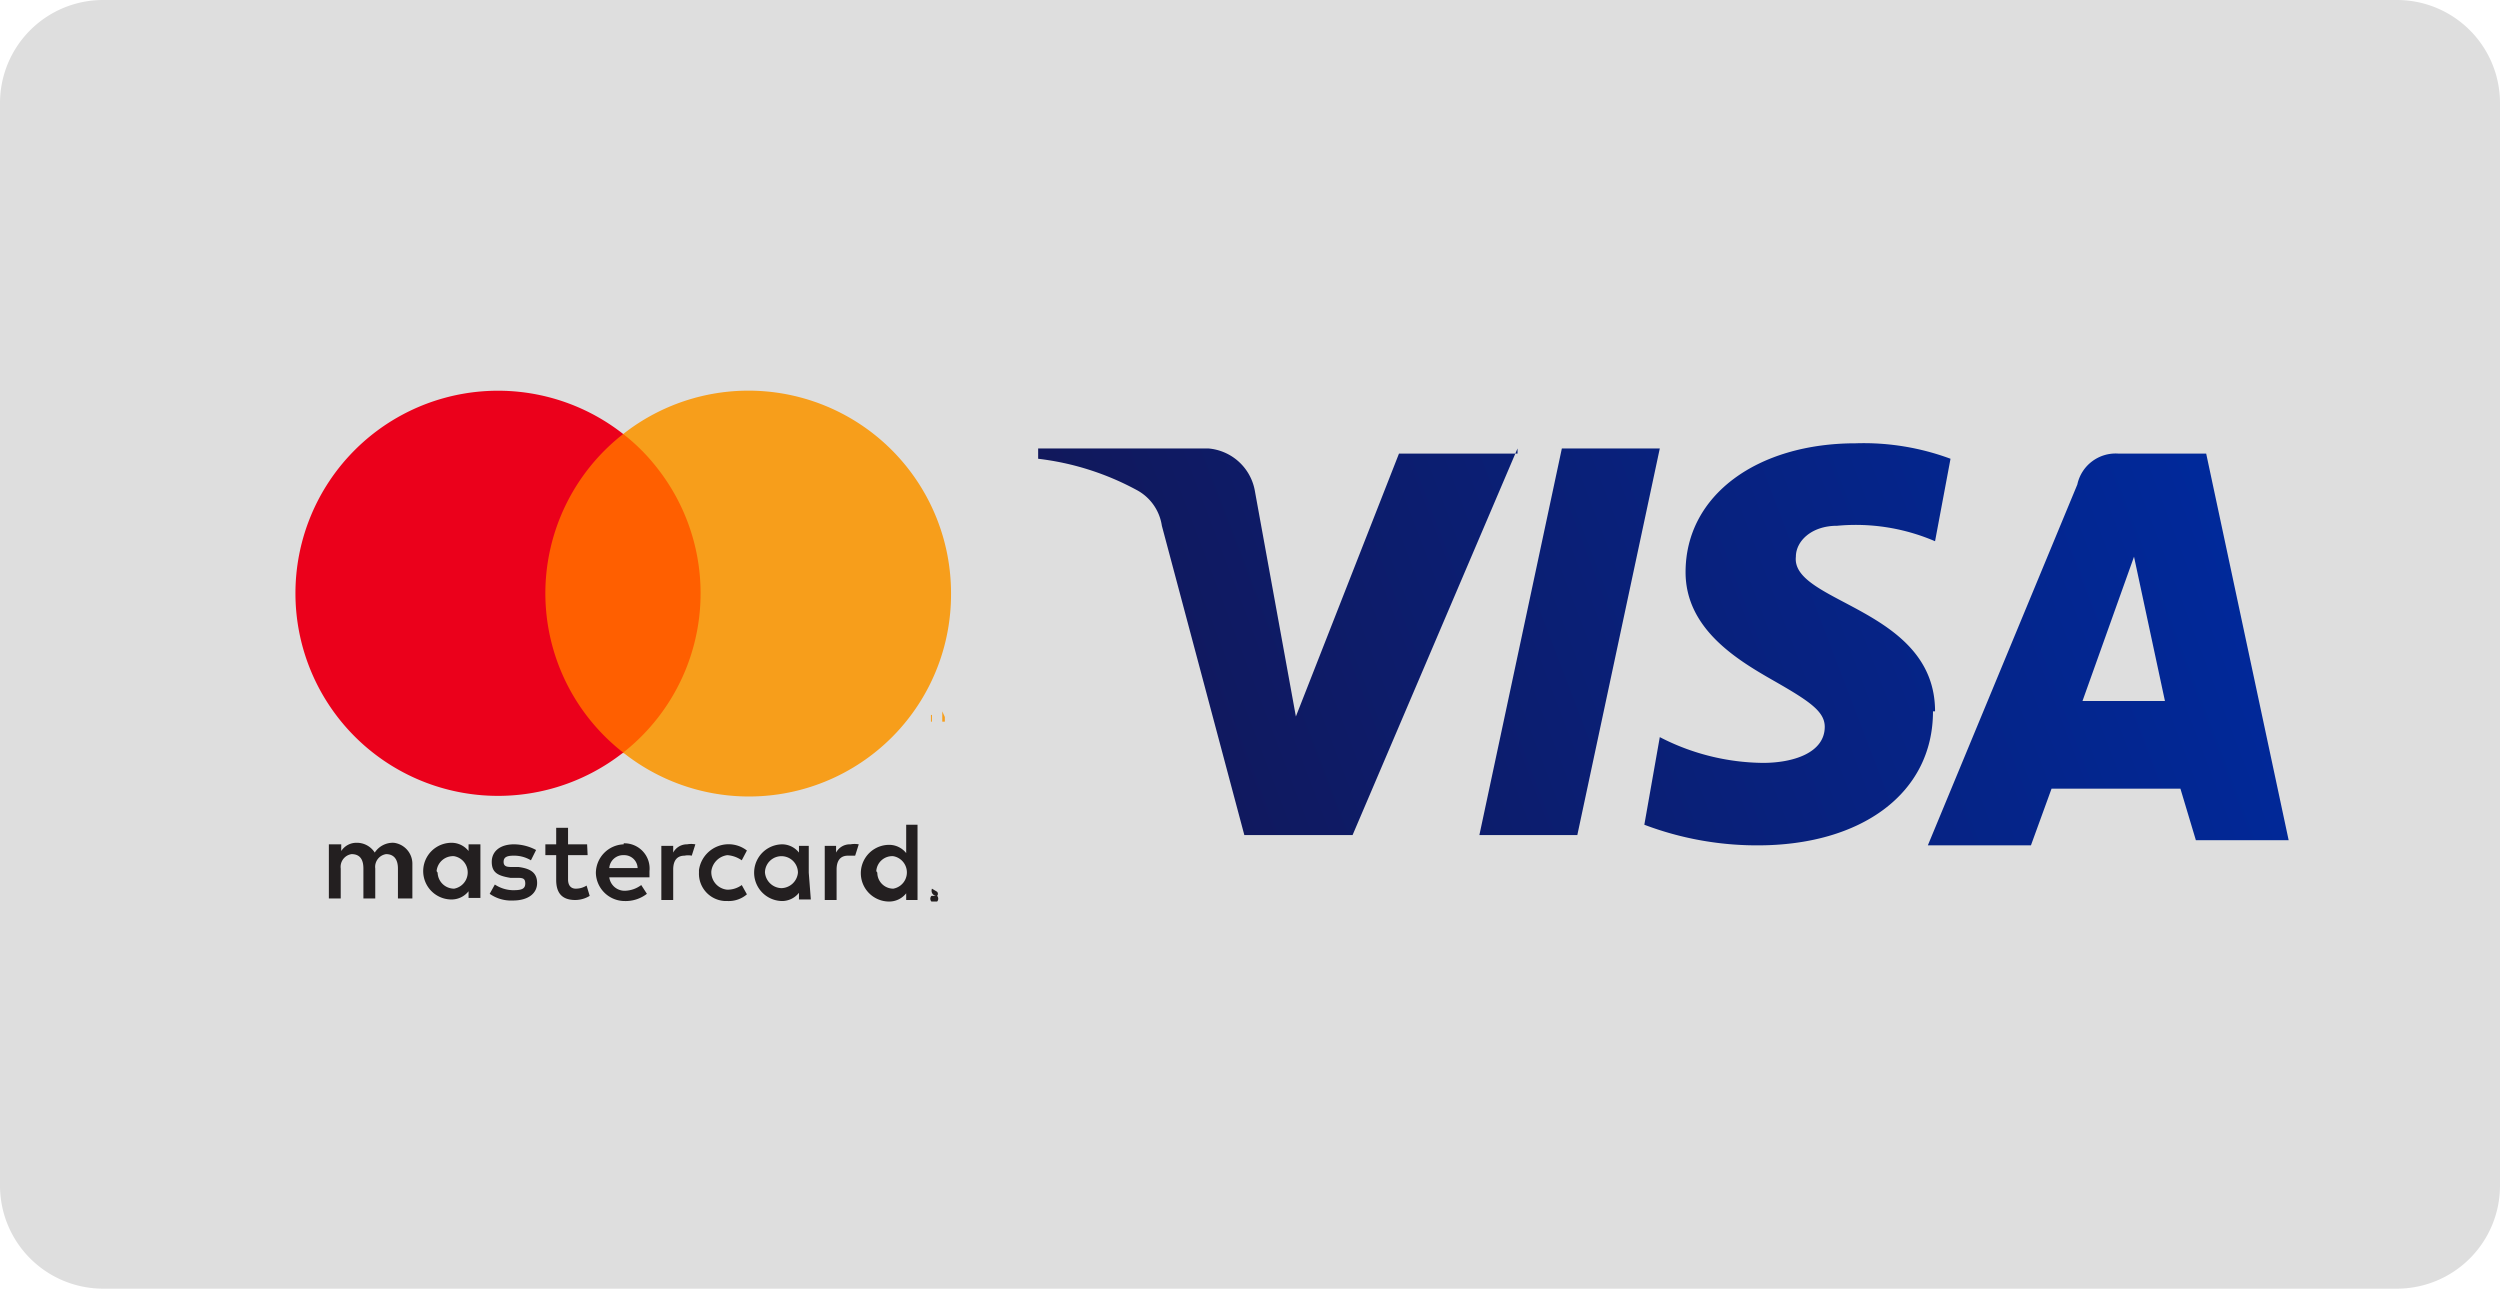
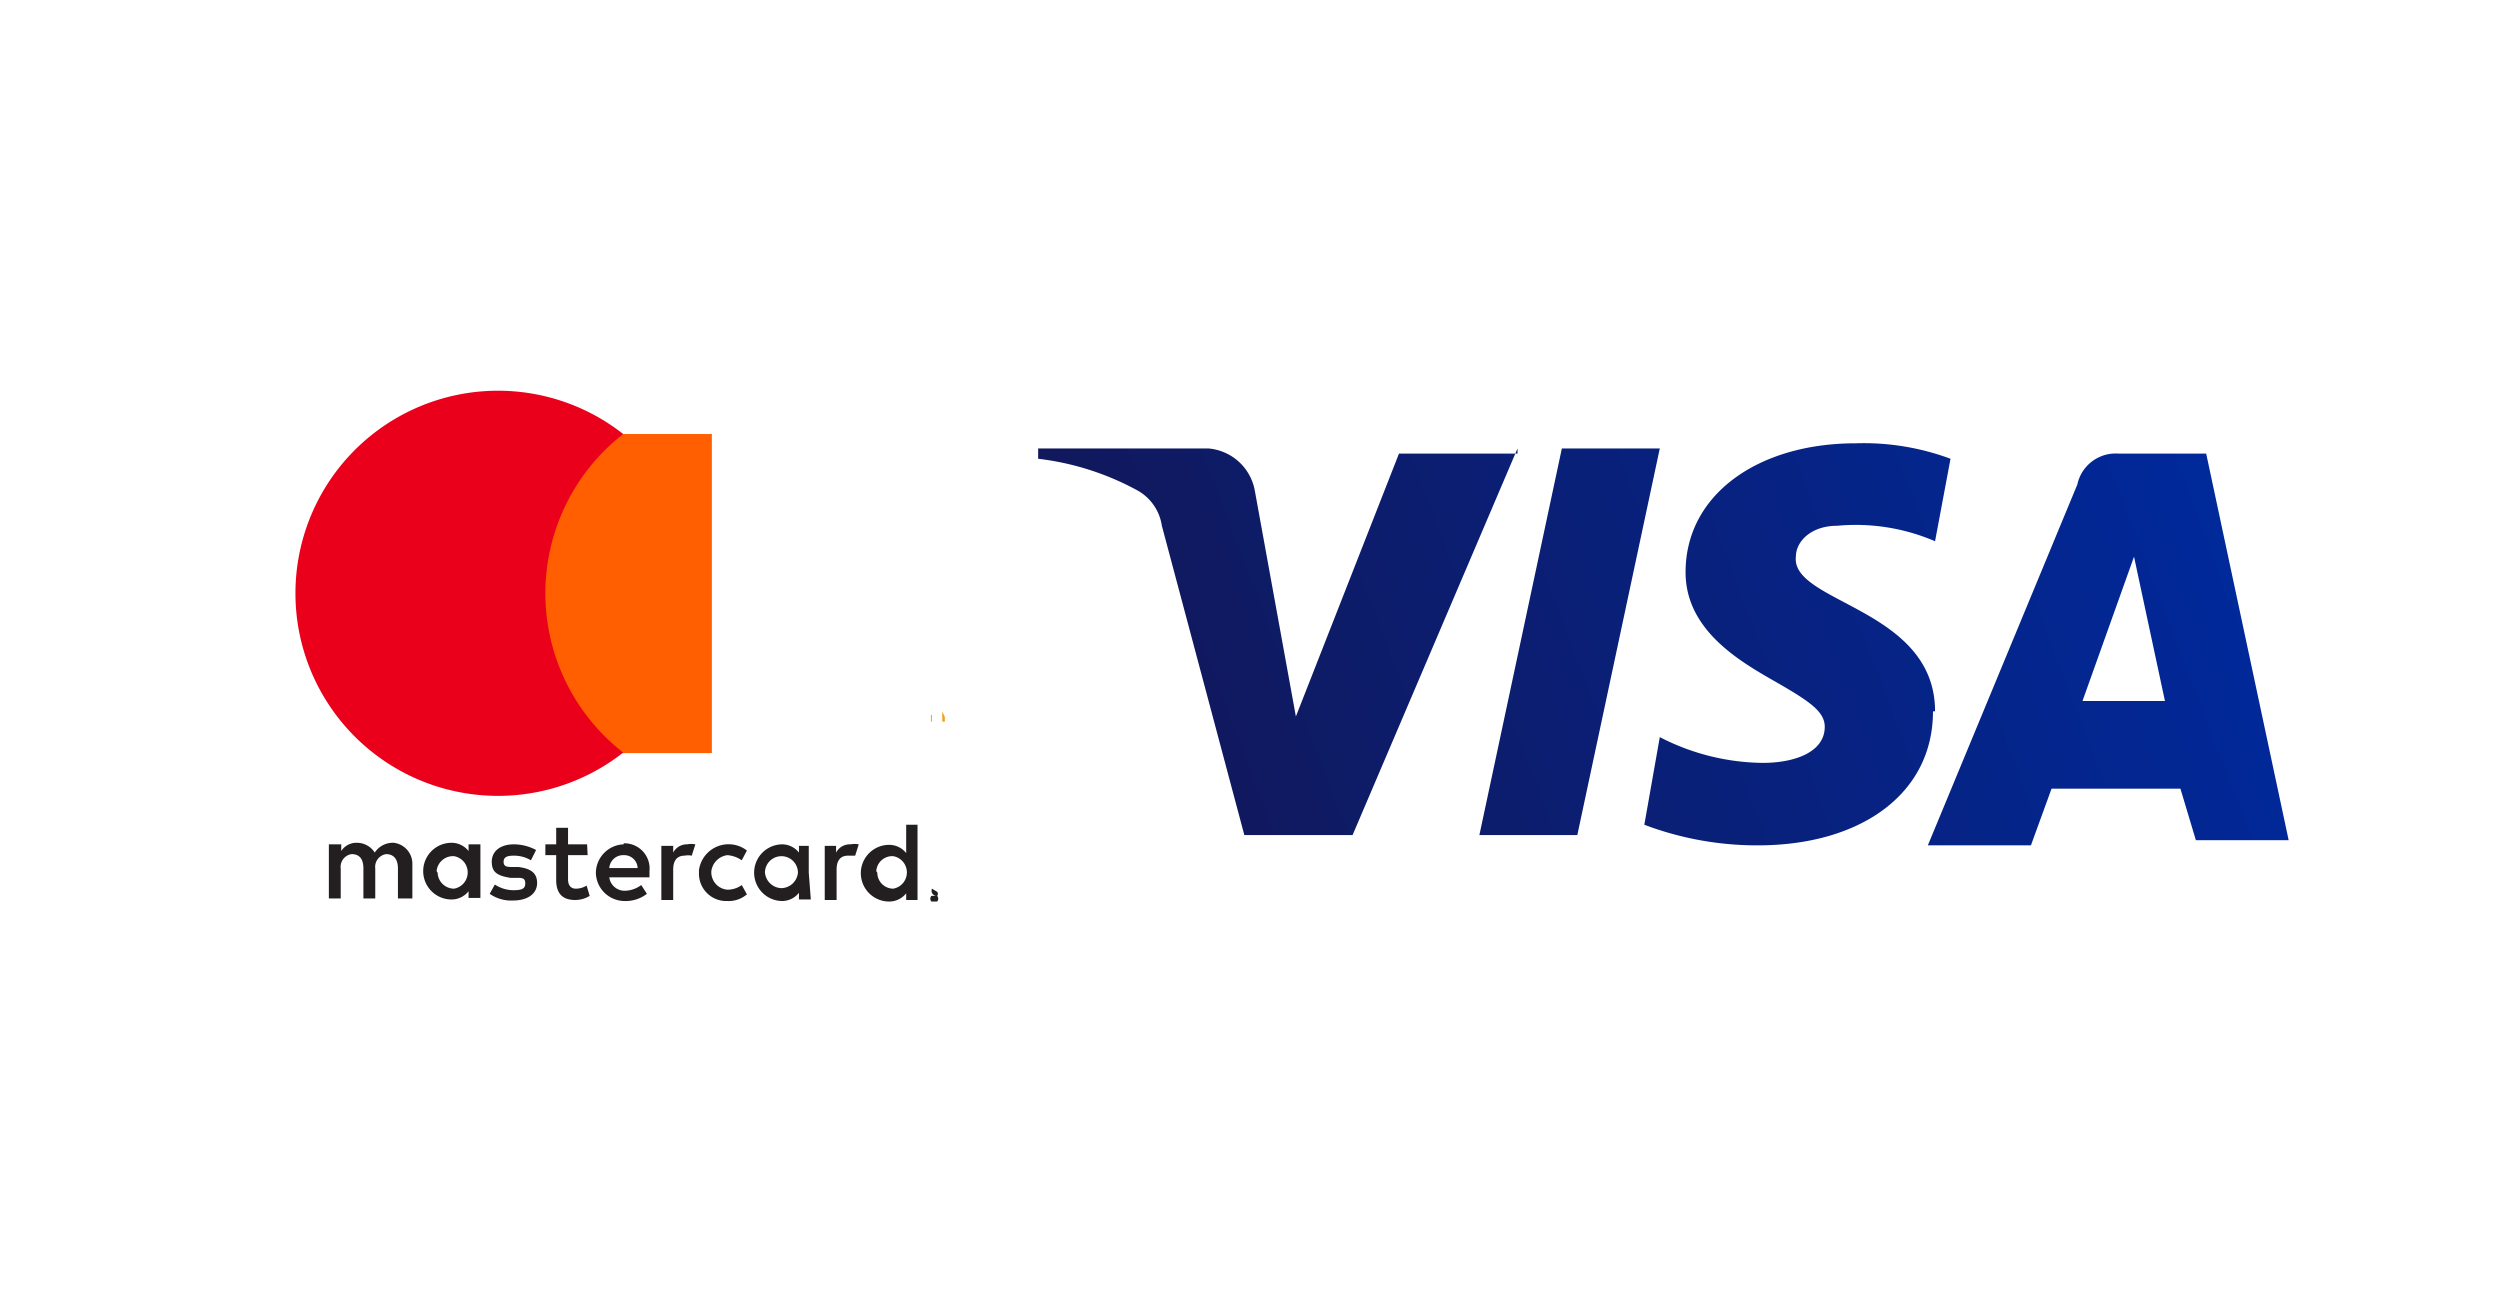
<svg xmlns="http://www.w3.org/2000/svg" viewBox="0 0 48.5 25">
  <defs>
    <style>.cls-1{fill:#dedede;}.cls-2{fill:none;}.cls-3{fill:#231f20;}.cls-4{fill:#ff5f00;}.cls-5{fill:#eb001b;}.cls-6{fill:#f79e1b;}.cls-7{fill:url(#Unbenannter_Verlauf);}</style>
    <linearGradient id="Unbenannter_Verlauf" x1="22.76" y1="9.85" x2="42.73" y2="17.5" gradientTransform="matrix(1, 0, 0, -1, 0, 26)" gradientUnits="userSpaceOnUse">
      <stop offset="0" stop-color="#11185b" />
      <stop offset="1" stop-color="#00299b" />
    </linearGradient>
  </defs>
  <g id="Ebene_2" data-name="Ebene 2">
    <g id="Ebene_1-2" data-name="Ebene 1">
      <g id="Ebene_2-2" data-name="Ebene 2">
        <g id="Ebene_1-2-2" data-name="Ebene 1-2">
          <g id="Kreditkarte">
-             <path class="cls-1" d="M2,0H46.5a2,2,0,0,1,2,2V23a2,2,0,0,1-2,2H2a2,2,0,0,1-2-2V2A2,2,0,0,1,2,0Z" />
            <g id="Layer_2" data-name="Layer 2">
              <g id="Layer_1-2" data-name="Layer 1-2">
                <rect class="cls-2" x="4.06" y="5.92" width="16.05" height="13.16" />
                <path class="cls-3" d="M8,17.43v-.66a.41.41,0,0,0-.36-.42h0a.42.42,0,0,0-.37.19.41.41,0,0,0-.35-.19.35.35,0,0,0-.3.16v-.13H6.38v1.05h.23v-.58a.25.25,0,0,1,.21-.28h0c.16,0,.23.1.23.28v.58h.23v-.58a.25.25,0,0,1,.21-.28h0c.15,0,.23.1.23.28v.58Zm3.39-1.05h-.37v-.32h-.23v.32h-.21v.21h.21v.48c0,.24.1.39.37.39a.54.54,0,0,0,.28-.08l-.06-.2a.39.39,0,0,1-.21.06c-.1,0-.15-.07-.15-.18v-.47h.38Zm1.94,0a.3.3,0,0,0-.27.16v-.13h-.23v1.05h.23v-.59c0-.17.07-.27.22-.27a.35.35,0,0,1,.14,0l.07-.22a.45.45,0,0,0-.16,0Zm-2.93.11a.92.92,0,0,0-.43-.11c-.26,0-.43.13-.43.34s.12.27.36.31h.11c.12,0,.18,0,.18.11s-.08.13-.24.13a.66.66,0,0,1-.35-.11l-.1.18a.72.72,0,0,0,.45.13c.3,0,.47-.14.47-.34s-.13-.28-.36-.31l-.11,0c-.1,0-.18,0-.18-.1s.08-.12.2-.12a.63.63,0,0,1,.33.09Zm6.09-.11a.3.3,0,0,0-.27.16v-.13H16v1.05h.23v-.59c0-.17.07-.27.22-.27l.14,0,.07-.22a.45.45,0,0,0-.16,0Zm-2.93.55a.53.53,0,0,0,.51.55h.05a.54.54,0,0,0,.37-.13l-.1-.18a.47.47,0,0,1-.28.09.34.34,0,0,1-.31-.36.36.36,0,0,1,.31-.31.56.56,0,0,1,.28.1l.1-.19a.58.58,0,0,0-.93.38v0Zm2.13,0v-.52H15.5v.13a.42.42,0,0,0-.32-.16.55.55,0,0,0,0,1.1.42.42,0,0,0,.32-.16v.13h.23Zm-.85,0a.32.32,0,0,1,.64,0,.33.33,0,0,1-.32.3.33.33,0,0,1-.32-.31Zm-2.74-.55a.56.56,0,0,0-.54.56.56.56,0,0,0,.56.54h0a.67.67,0,0,0,.43-.14l-.11-.17a.55.55,0,0,1-.3.11.3.3,0,0,1-.32-.26h.78V16.9a.49.49,0,0,0-.5-.54Zm0,.21a.26.26,0,0,1,.27.25h-.55a.27.27,0,0,1,.28-.25Zm5.7.34V16h-.22v.55a.42.42,0,0,0-.33-.16.55.55,0,0,0,0,1.1.42.42,0,0,0,.33-.16v.13h.22Zm.38.37h0l0,0a.05.05,0,0,1,0,0,.06.06,0,0,1,0,.08l0,0,0,0h0a.1.1,0,0,1-.1-.06.11.11,0,0,1,0-.08.05.05,0,0,1,0,0l0,0Zm0,.19h0a0,0,0,0,0,0,0,.08.08,0,0,0,0-.11h-.11a.08.08,0,0,0,0,.11l0,0Zm0-.13h0s0,0,0,0,0,0,0,0,0,0,0,0l0,0h0l0,0h0v0h0v-.1Zm0,0v0h0ZM17,16.9a.31.31,0,0,1,.33-.29.32.32,0,0,1,0,.63.31.31,0,0,1-.31-.31Zm-7.68,0v-.52H9.09v.13a.42.42,0,0,0-.33-.16.55.55,0,0,0,0,1.1.42.42,0,0,0,.33-.16v.13h.23Zm-.85,0a.32.32,0,0,1,.34-.29.32.32,0,0,1,0,.63.32.32,0,0,1-.32-.31v0Z" />
                <g id="_Group_" data-name=" Group ">
                  <rect class="cls-4" x="10.37" y="8.42" width="3.44" height="6.19" />
                  <path id="_Path_" data-name=" Path " class="cls-5" d="M10.58,11.51a3.92,3.92,0,0,1,1.51-3.09,3.93,3.93,0,1,0,0,6.18A3.92,3.92,0,0,1,10.58,11.51Z" />
-                   <path class="cls-6" d="M18.45,11.51a3.92,3.92,0,0,1-6.36,3.09,3.93,3.93,0,0,0,.66-5.52,3.75,3.75,0,0,0-.66-.66,3.93,3.93,0,0,1,6.36,3.09Z" />
+                   <path class="cls-6" d="M18.45,11.51Z" />
                  <path class="cls-6" d="M18.08,14v-.13h.05v0H18v0h.06V14Zm.25,0V13.8h0l0,.11-.05-.11h0V14h0v-.12l0,.1h0l0-.1V14Z" />
                </g>
              </g>
            </g>
            <path class="cls-7" d="M29.44,8.7l-3.2,7.5h-2.1l-1.6-6a.94.94,0,0,0-.5-.7,5.31,5.31,0,0,0-1.9-.6V8.7h3.3a1,1,0,0,1,.9.8l.8,4.4,2-5.1h2.3Zm8.1,5.1c0-2-2.8-2.1-2.7-3,0-.3.3-.6.8-.6a3.89,3.89,0,0,1,1.9.3l.3-1.6A4.84,4.84,0,0,0,36,8.6c-1.9,0-3.3,1-3.3,2.5,0,1.1,1,1.7,1.7,2.1s1,.6,1,.9c0,.5-.6.7-1.2.7a4.44,4.44,0,0,1-2-.5l-.3,1.7a6.17,6.17,0,0,0,2.2.4c2,0,3.4-1,3.4-2.6m5.1,2.5h1.8l-1.6-7.5h-1.7a.76.76,0,0,0-.8.6l-2.9,7h2l.4-1.1h2.5Zm-2.2-2.7,1-2.8.6,2.8Zm-8.2-4.9-1.6,7.5h-1.9l1.6-7.5Z" />
          </g>
        </g>
      </g>
    </g>
  </g>
</svg>